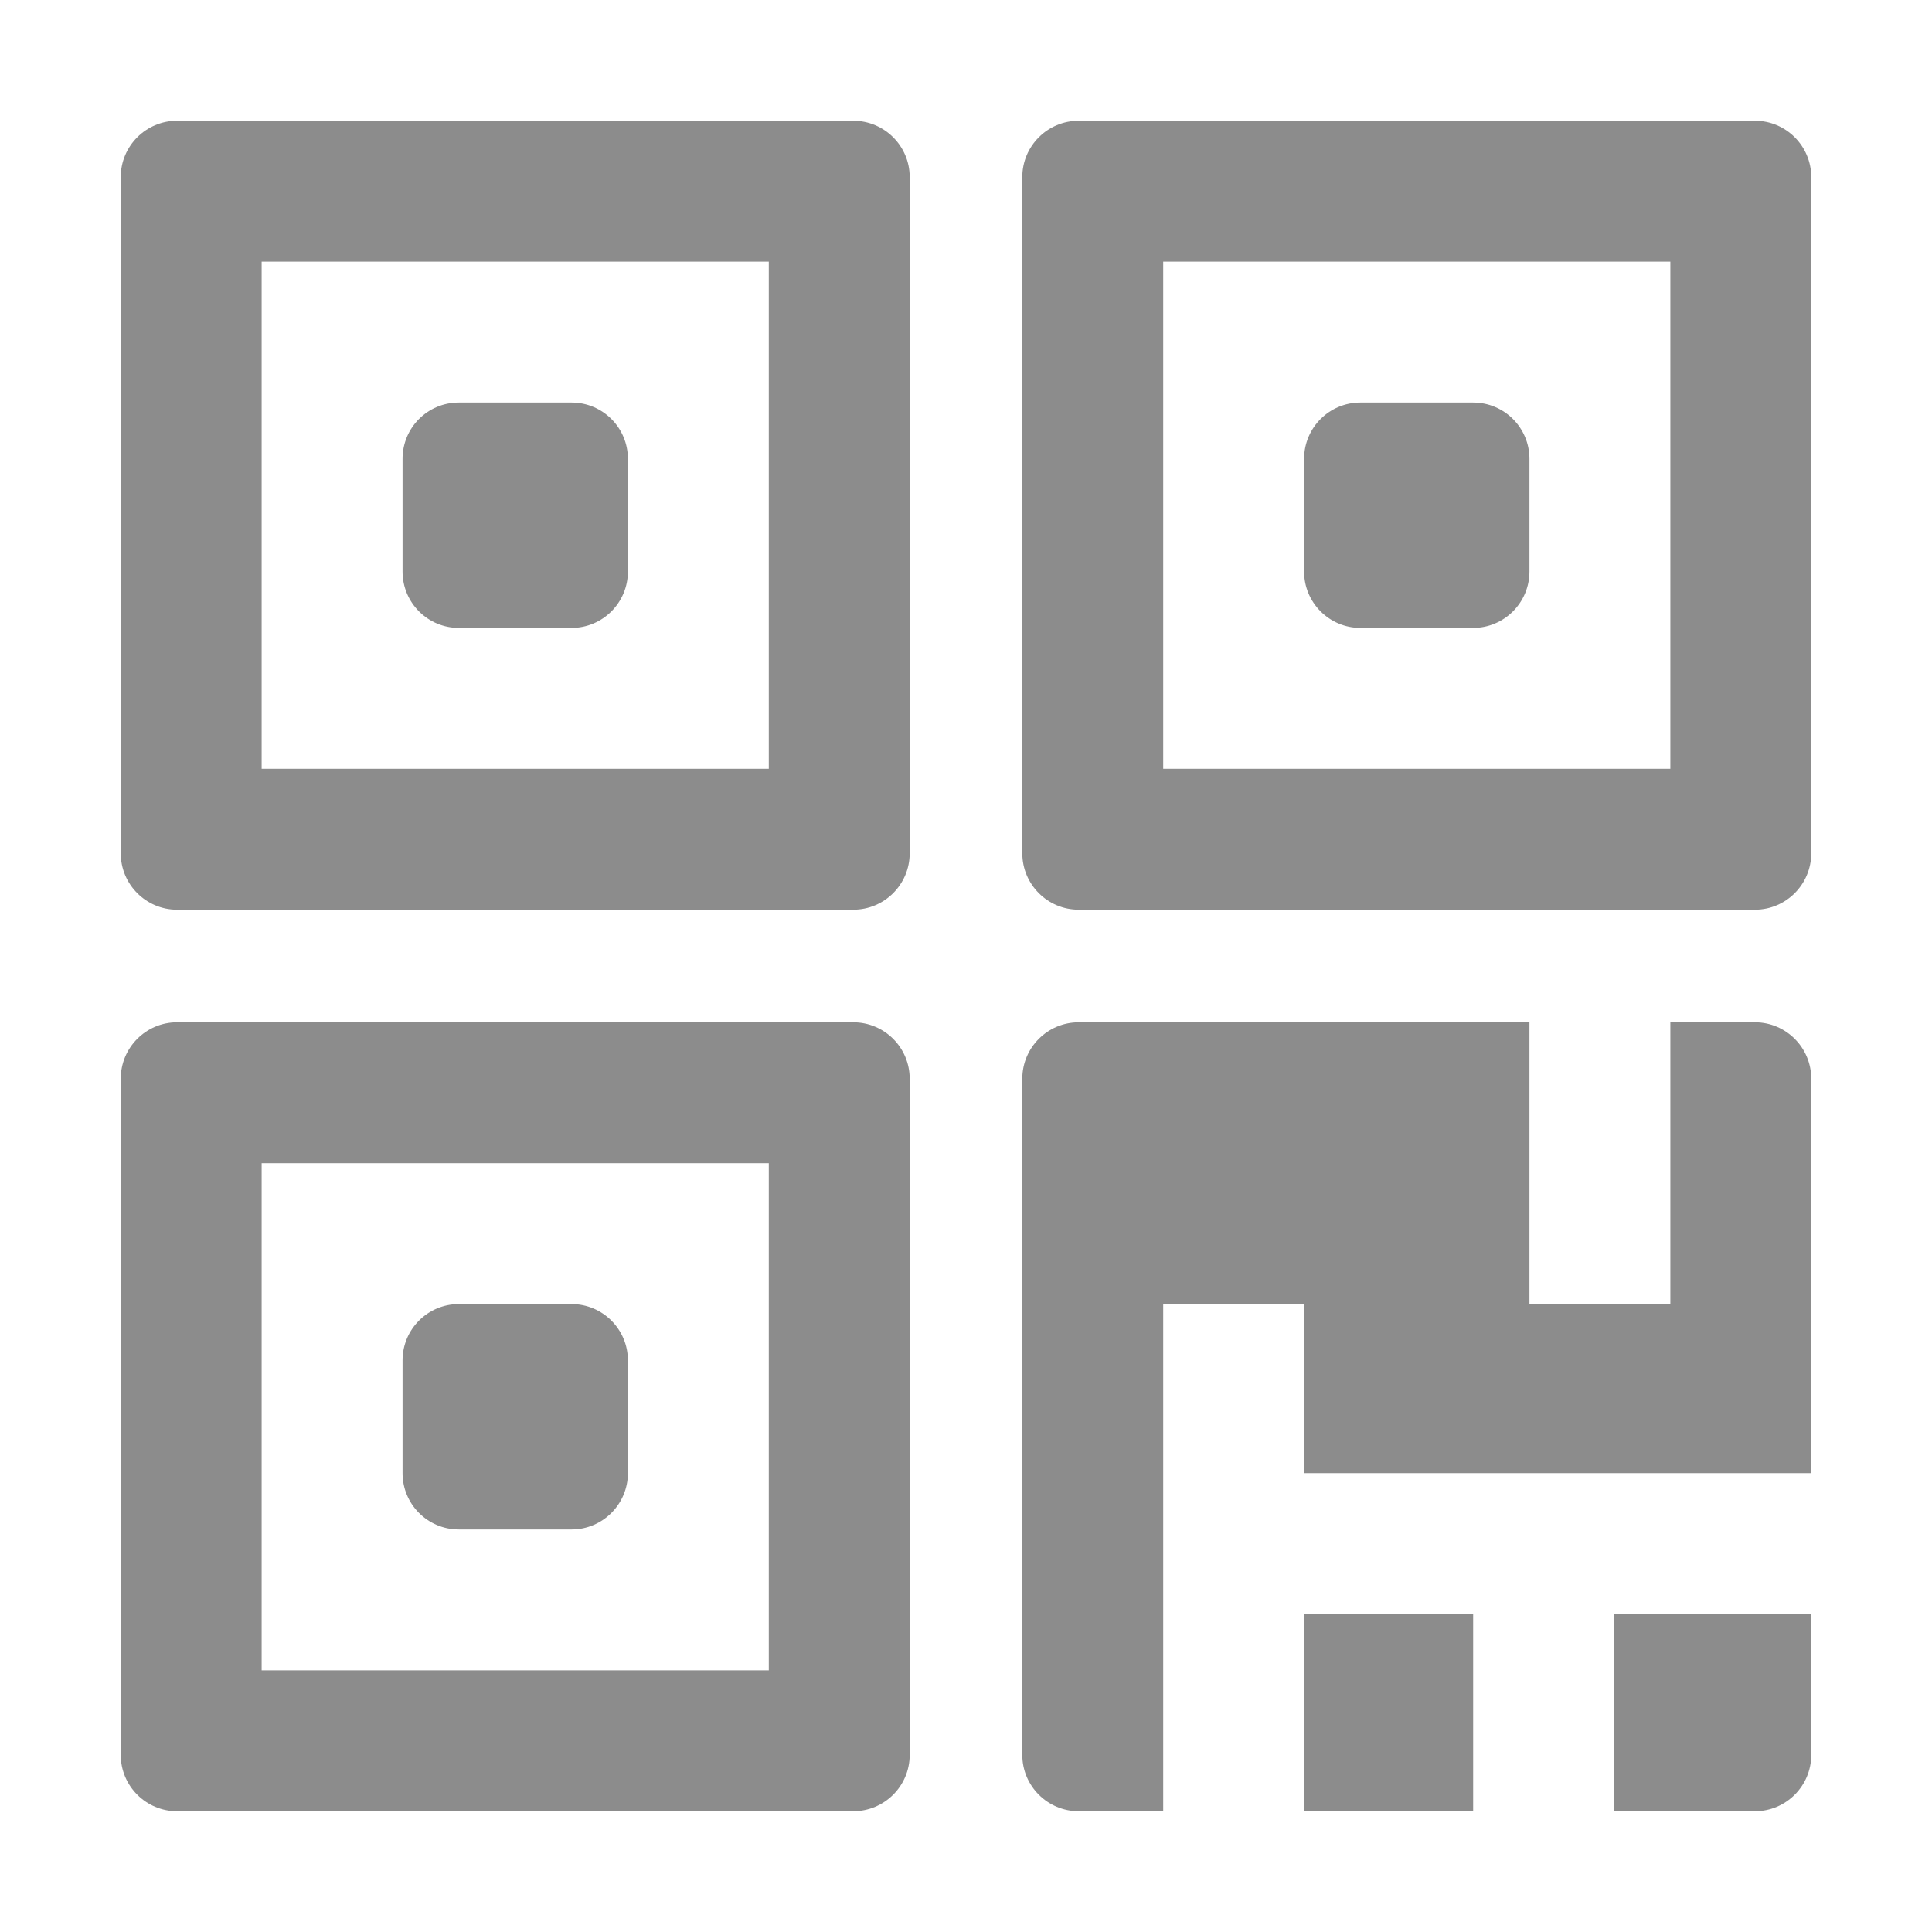
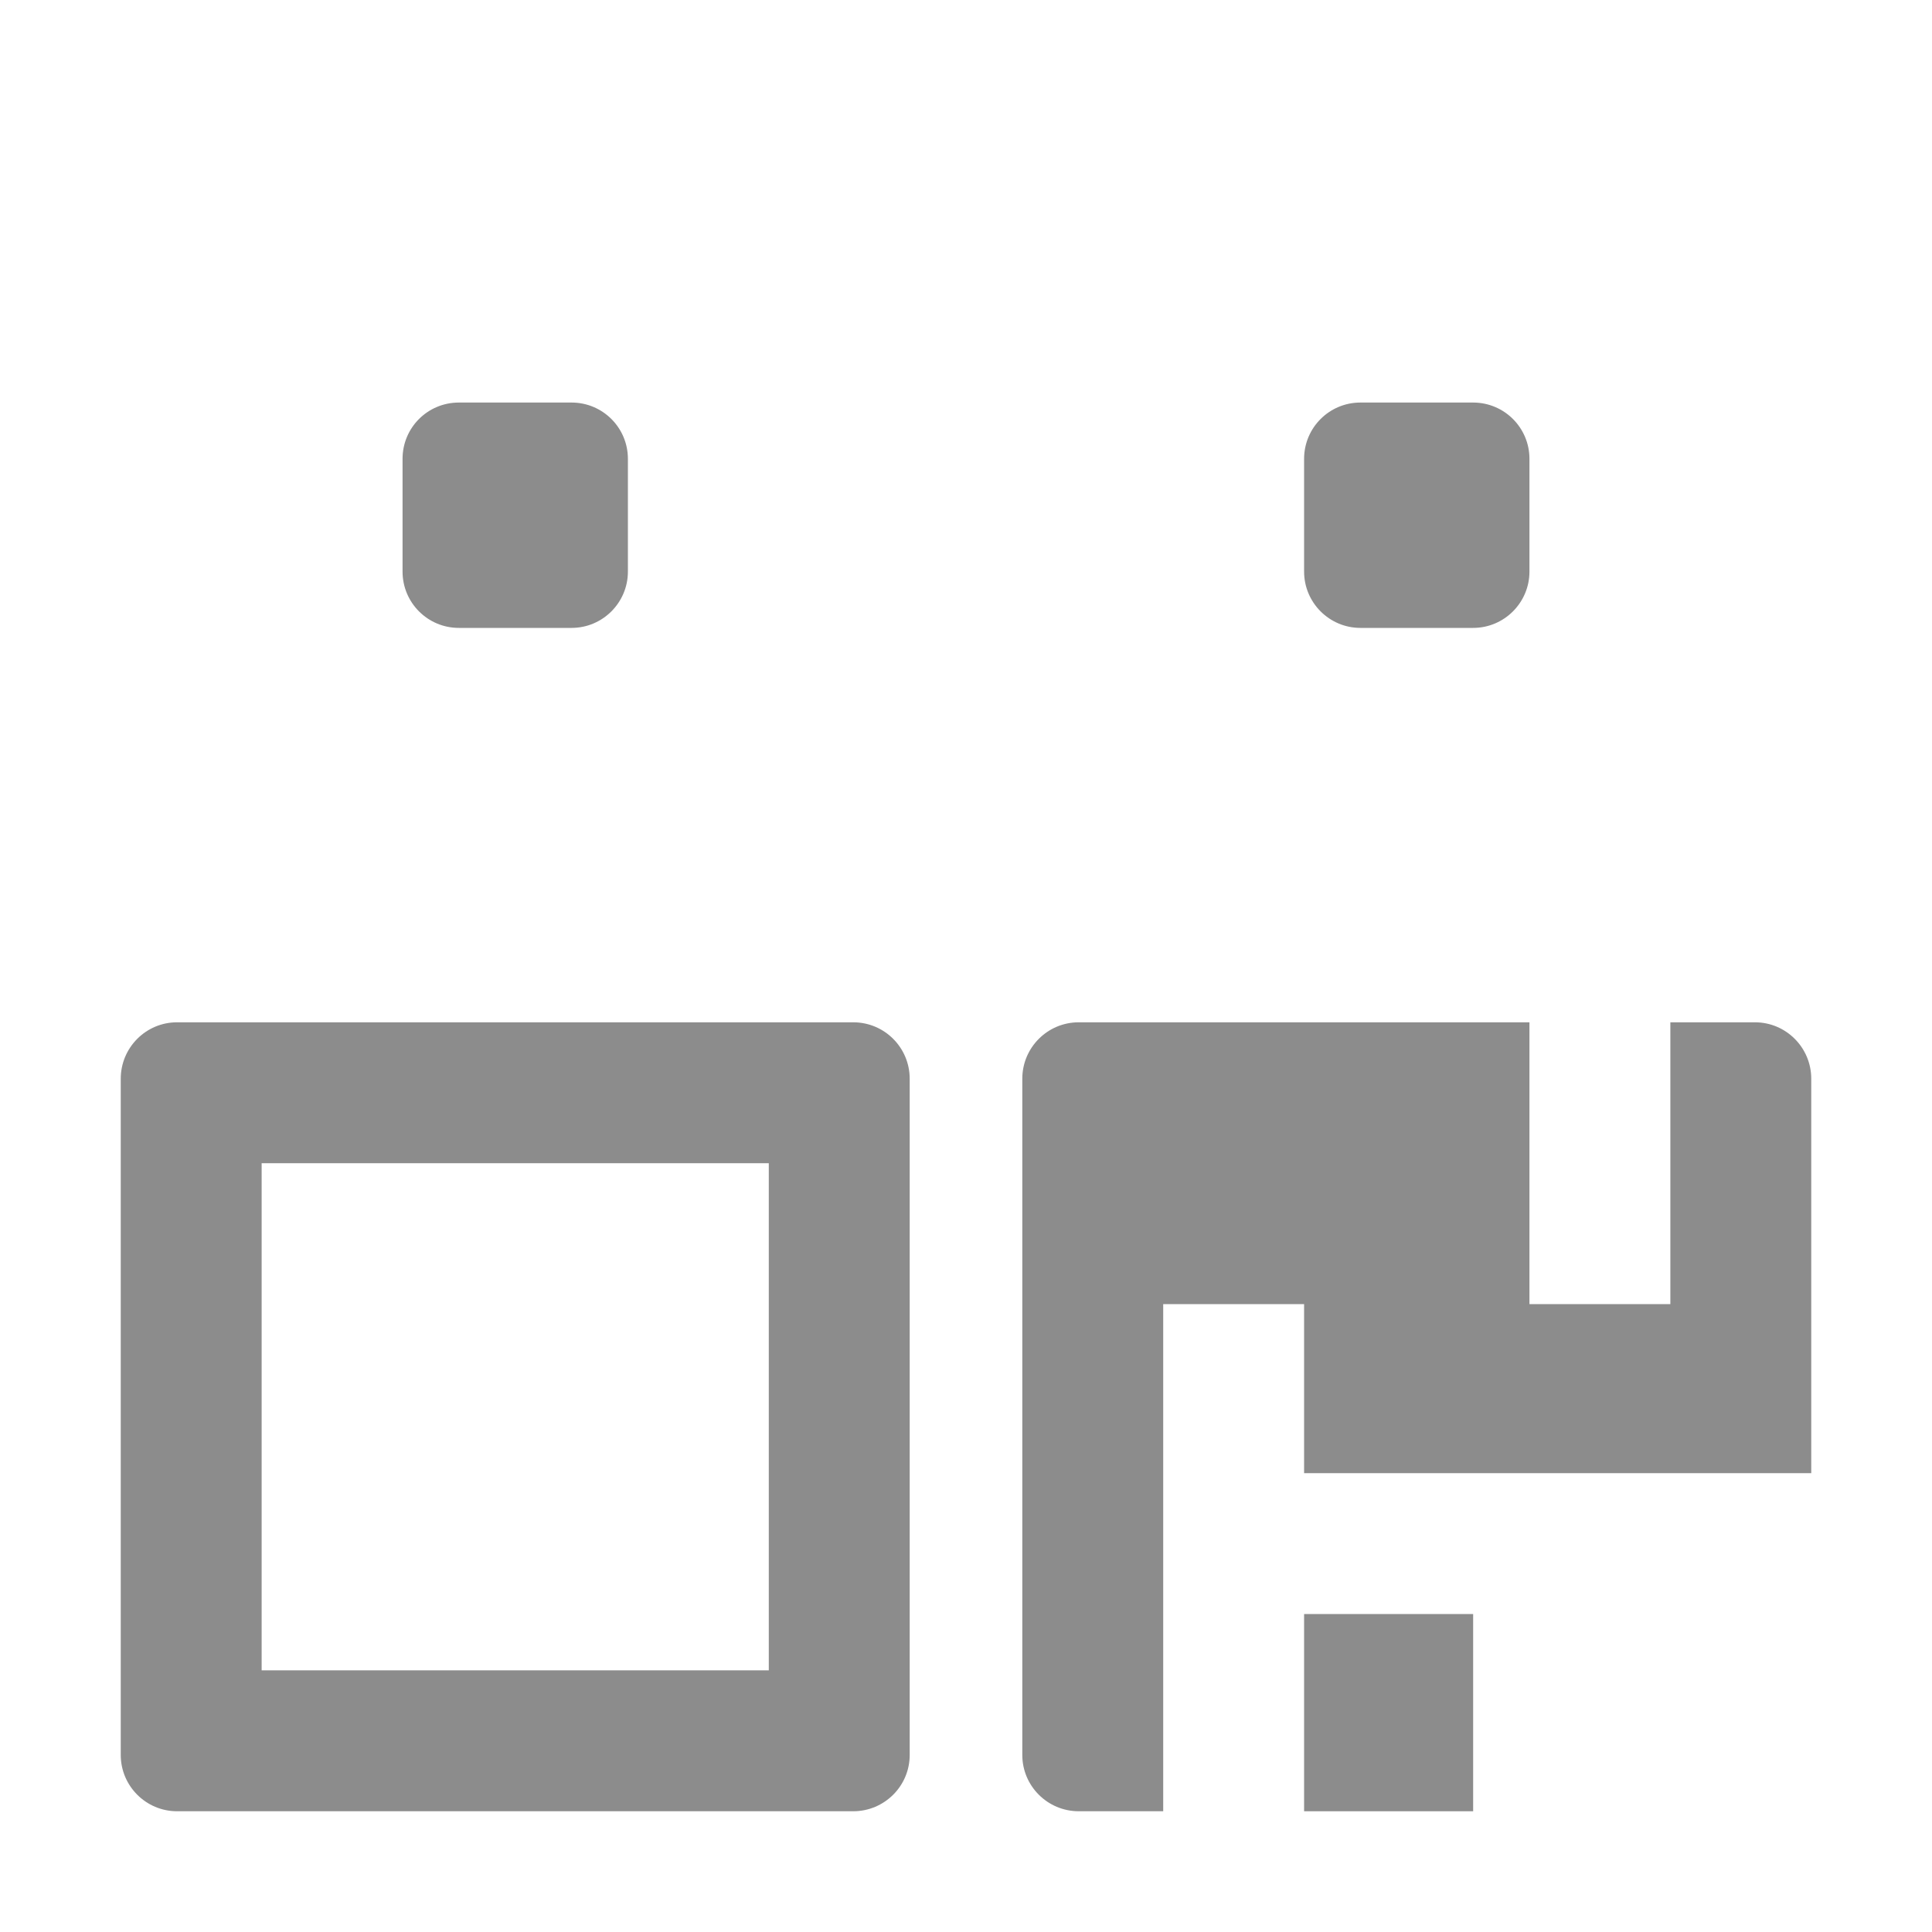
<svg xmlns="http://www.w3.org/2000/svg" width="14" height="14" viewBox="0 0 14 14" fill="none">
  <g id="çº¿æ§/äºç»´ç " clip-path="url(#clip0_8098_269)">
    <g id="Vector">
-       <path d="M1.896 1.896H5.571V5.571H1.896V1.896ZM1.283 0.875C1.058 0.875 0.875 1.058 0.875 1.283V6.183C0.875 6.409 1.058 6.592 1.283 6.592H6.183C6.409 6.592 6.592 6.409 6.592 6.183V1.283C6.592 1.058 6.409 0.875 6.183 0.875H1.283Z" fill="#8C8C8C" />
      <path d="M1.896 8.429H5.571V12.104H1.896V8.429ZM1.283 7.408C1.058 7.408 0.875 7.591 0.875 7.817V12.717C0.875 12.942 1.058 13.125 1.283 13.125H6.183C6.409 13.125 6.592 12.942 6.592 12.717V7.817C6.592 7.591 6.409 7.408 6.183 7.408H1.283Z" fill="#8C8C8C" />
-       <path d="M8.429 1.896H12.104V5.571H8.429V1.896ZM7.817 0.875C7.591 0.875 7.408 1.058 7.408 1.283V6.183C7.408 6.409 7.591 6.592 7.817 6.592H12.717C12.942 6.592 13.125 6.409 13.125 6.183V1.283C13.125 1.058 12.942 0.875 12.717 0.875H7.817Z" fill="#8C8C8C" />
      <path d="M2.917 3.325C2.917 3.099 3.099 2.917 3.325 2.917H4.142C4.367 2.917 4.55 3.099 4.55 3.325V4.142C4.55 4.367 4.367 4.55 4.142 4.55H3.325C3.099 4.55 2.917 4.367 2.917 4.142V3.325Z" fill="#8C8C8C" />
      <path d="M9.45 3.325C9.45 3.099 9.633 2.917 9.858 2.917H10.675C10.9 2.917 11.083 3.099 11.083 3.325V4.142C11.083 4.367 10.9 4.55 10.675 4.55H9.858C9.633 4.55 9.45 4.367 9.45 4.142V3.325Z" fill="#8C8C8C" />
-       <path d="M2.917 9.858C2.917 9.633 3.099 9.45 3.325 9.45H4.142C4.367 9.45 4.55 9.633 4.55 9.858V10.675C4.55 10.9 4.367 11.083 4.142 11.083H3.325C3.099 11.083 2.917 10.9 2.917 10.675V9.858Z" fill="#8C8C8C" />
      <path d="M7.817 7.408H11.083V9.45H12.104V7.408H12.717C12.942 7.408 13.125 7.591 13.125 7.817V10.675H9.45V9.45H8.429V13.125H7.817C7.591 13.125 7.408 12.942 7.408 12.717V7.817C7.408 7.591 7.591 7.408 7.817 7.408Z" fill="#8C8C8C" />
      <path d="M9.45 11.696V13.125H10.675V11.696H9.45Z" fill="#8C8C8C" />
-       <path d="M11.696 11.696V13.125H12.717C12.942 13.125 13.125 12.942 13.125 12.717V11.696H11.696Z" fill="#8C8C8C" />
    </g>
  </g>
  <defs>
    <clipPath id="clip0_8098_269">
      <rect width="14" height="14" fill="white" />
    </clipPath>
  </defs>
</svg>